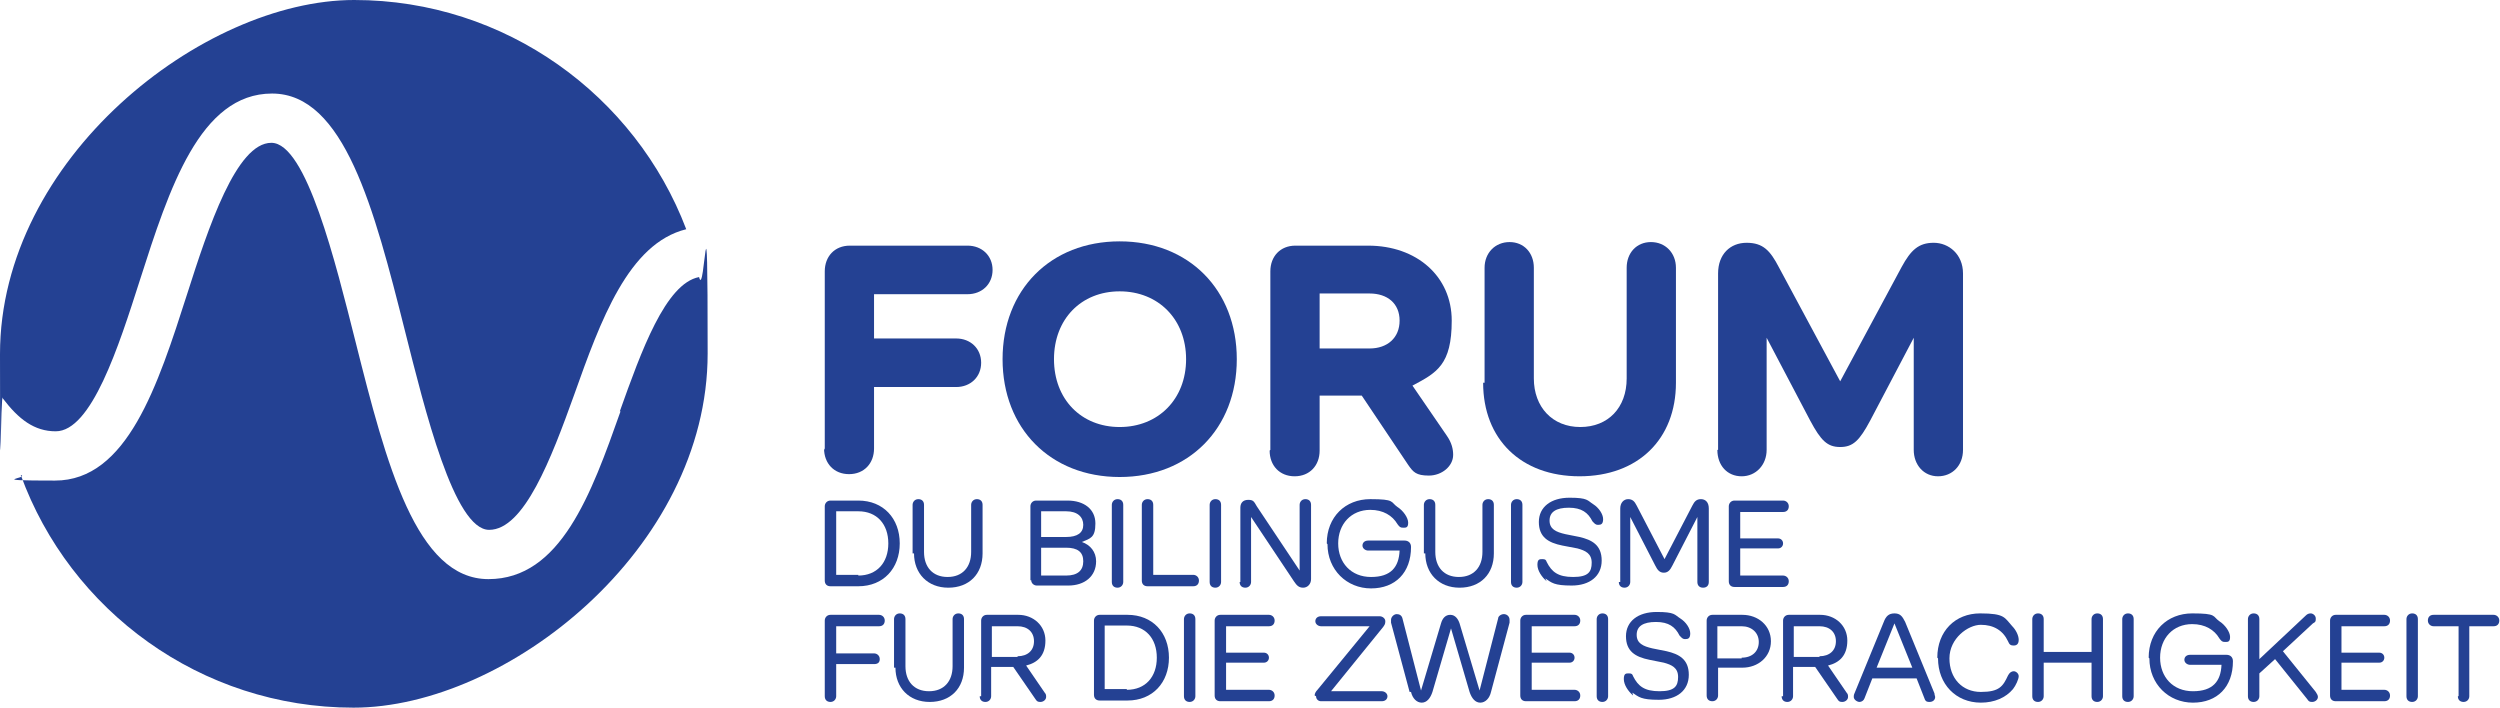
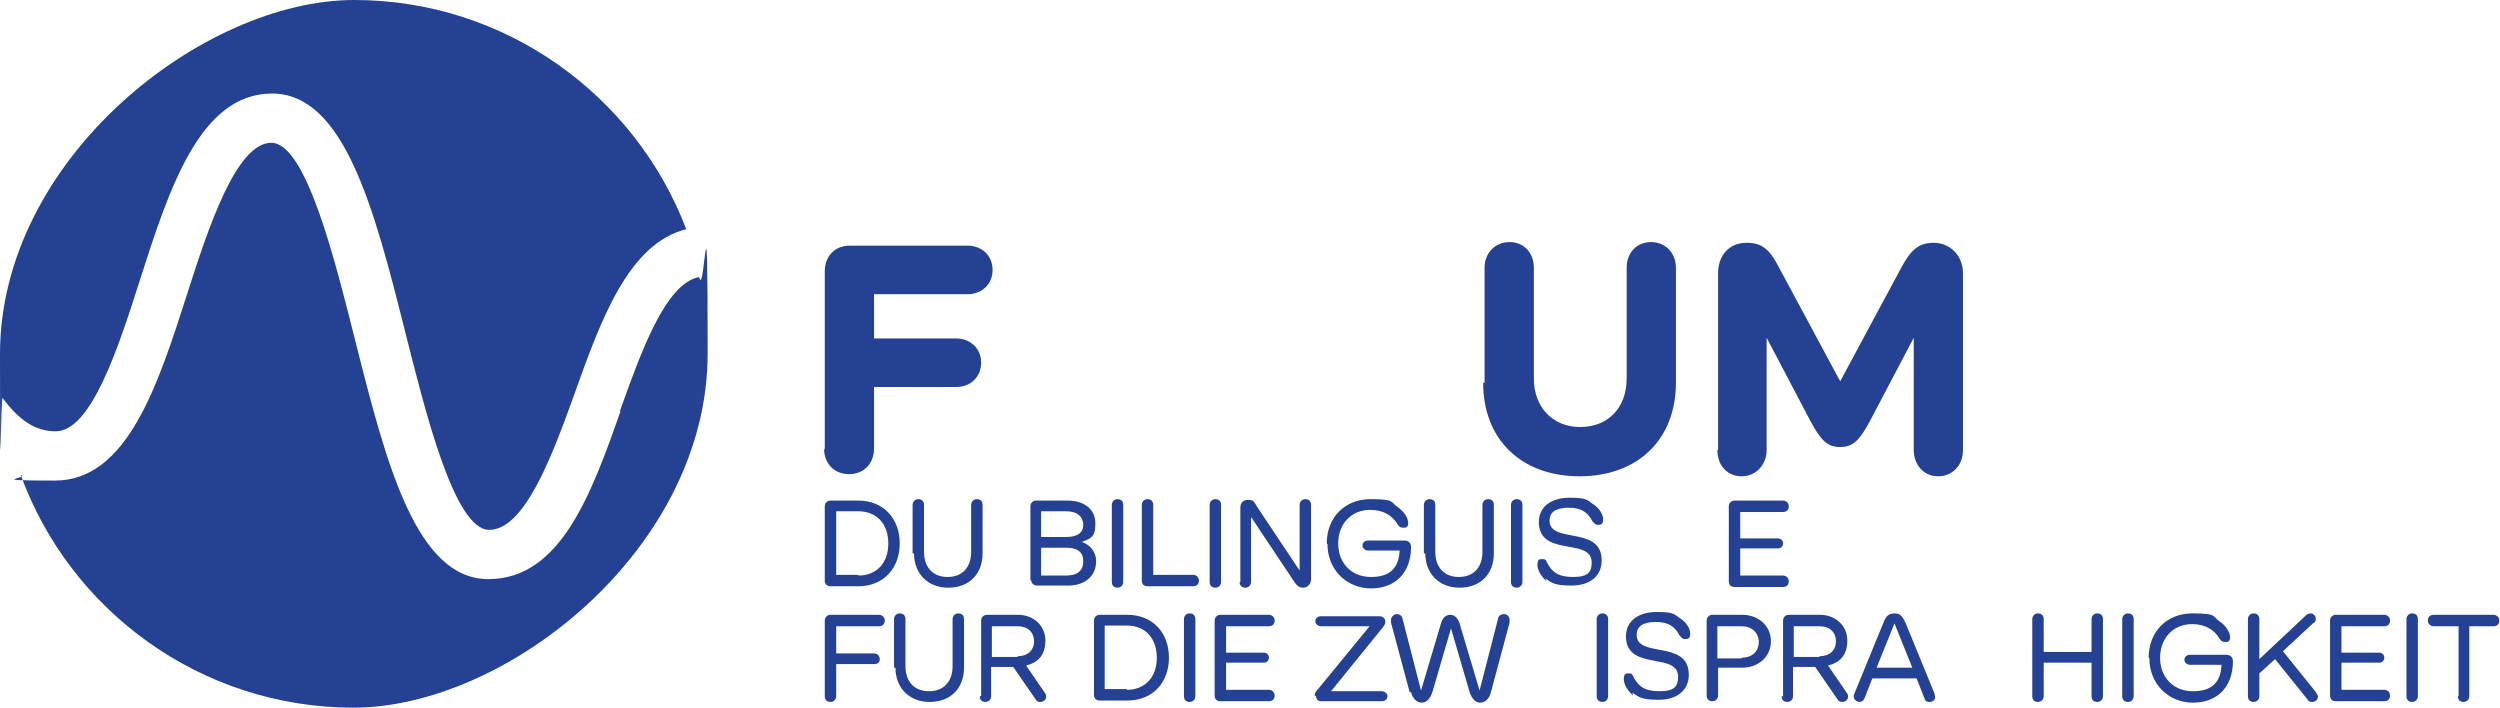
<svg xmlns="http://www.w3.org/2000/svg" version="1.1" viewBox="0 0 350.1 99.2">
  <defs>
    <style> .cls-1 { fill: #244193; } </style>
  </defs>
  <g>
    <g id="Calque_1">
      <g>
        <g>
          <path class="cls-1" d="M115.5,63v-25c0-2.1,1.4-3.6,3.5-3.6h16.5c2,0,3.5,1.4,3.5,3.4s-1.5,3.4-3.5,3.4h-13.1v6.2h11.5c2,0,3.5,1.4,3.5,3.4s-1.5,3.4-3.5,3.4h-11.5v8.6c0,2.1-1.4,3.6-3.5,3.6s-3.5-1.5-3.5-3.6Z" />
-           <path class="cls-1" d="M140.4,50.3c0-9.7,6.7-16.5,16.4-16.5s16.4,6.8,16.4,16.5-6.7,16.5-16.4,16.5-16.4-6.8-16.4-16.5ZM156.8,59.8c5.4,0,9.3-3.9,9.3-9.5s-3.9-9.5-9.3-9.5-9.2,3.9-9.2,9.5,3.8,9.5,9.2,9.5Z" />
-           <path class="cls-1" d="M177.9,63v-25c0-2.1,1.4-3.6,3.5-3.6h10.2c6.8,0,11.7,4.3,11.7,10.5s-2.1,7.3-5.5,9.1l4.8,7c.7,1,.9,1.9.9,2.7,0,1.6-1.6,2.9-3.4,2.9s-2.2-.5-2.9-1.5l-6.5-9.7h-5.9v7.7c0,2.1-1.4,3.6-3.5,3.6s-3.5-1.5-3.5-3.6ZM191.8,48.8c2.5,0,4.2-1.5,4.2-3.9s-1.7-3.8-4.2-3.8h-7v7.7h7Z" />
          <path class="cls-1" d="M207.9,53.6v-16.1c0-2.1,1.5-3.6,3.5-3.6s3.4,1.5,3.4,3.6v15.5c0,4,2.6,6.8,6.5,6.8s6.5-2.7,6.5-6.8v-15.5c0-2.1,1.4-3.6,3.4-3.6s3.5,1.5,3.5,3.6v16.1c0,7.9-5.3,13.1-13.5,13.1s-13.5-5.2-13.5-13.1Z" />
          <path class="cls-1" d="M240.6,63v-24.7c0-2.7,1.7-4.3,4-4.3s3.3,1.1,4.5,3.4l8.6,16,8.6-16c1.3-2.4,2.4-3.4,4.5-3.4s4.1,1.6,4.1,4.3v24.7c0,2.2-1.5,3.7-3.5,3.7s-3.4-1.6-3.4-3.7v-15.7l-6.1,11.6c-1.5,2.8-2.4,3.7-4.2,3.7s-2.7-.9-4.2-3.7l-6.1-11.6v15.7c0,2.1-1.5,3.7-3.5,3.7s-3.4-1.5-3.4-3.7Z" />
          <path class="cls-1" d="M115.5,81.3v-10.4c0-.4.3-.8.8-.8h3.9c3.5,0,5.8,2.5,5.8,6s-2.3,6-5.8,6h-3.9c-.5,0-.8-.3-.8-.8ZM120.2,80.6c2.6,0,4.2-1.8,4.2-4.5s-1.6-4.5-4.2-4.5h-3.1v8.9h3.1Z" />
          <path class="cls-1" d="M127.8,77.5v-6.8c0-.4.3-.8.8-.8s.8.3.8.8v6.6c0,2.1,1.2,3.5,3.3,3.5s3.3-1.4,3.3-3.5v-6.6c0-.4.3-.8.8-.8s.8.3.8.8v6.8c0,2.9-1.9,4.8-4.8,4.8s-4.8-2-4.8-4.8Z" />
          <path class="cls-1" d="M144.3,81.3v-10.4c0-.4.3-.8.8-.8h4.4c2.3,0,3.9,1.2,3.9,3.2s-.7,2.1-1.9,2.6c1.2.4,2,1.4,2,2.7,0,2.1-1.6,3.4-3.9,3.4h-4.4c-.4,0-.8-.3-.8-.8ZM149.3,75.2c1.6,0,2.4-.6,2.4-1.7s-.8-1.9-2.4-1.9h-3.5v3.6h3.5ZM149.3,80.6c1.6,0,2.4-.7,2.4-2s-.8-1.9-2.4-1.9h-3.5v3.9h3.5Z" />
          <path class="cls-1" d="M155.7,81.5v-10.8c0-.4.3-.8.8-.8s.8.3.8.8v10.8c0,.4-.3.8-.8.8s-.8-.3-.8-.8Z" />
          <path class="cls-1" d="M159.9,81.3v-10.6c0-.4.3-.8.8-.8s.8.3.8.8v9.8h5.6c.4,0,.8.3.8.8s-.3.8-.8.8h-6.4c-.5,0-.8-.3-.8-.8Z" />
          <path class="cls-1" d="M169.4,81.5v-10.8c0-.4.3-.8.8-.8s.8.3.8.8v10.8c0,.4-.3.8-.8.8s-.8-.3-.8-.8Z" />
          <path class="cls-1" d="M173.7,81.5v-10.4c0-.7.4-1.1,1.1-1.1s.8.2,1.2.9l6,9v-9.2c0-.4.3-.8.8-.8s.8.3.8.8v10.4c0,.7-.5,1.2-1.1,1.2s-.9-.3-1.3-.9l-6-9v9.1c0,.4-.3.8-.8.8s-.8-.3-.8-.8Z" />
          <path class="cls-1" d="M185.8,76.1c0-3.7,2.6-6.2,6.1-6.2s2.8.4,3.8,1.1c.8.5,1.5,1.5,1.5,2.2s-.3.7-.7.7-.5-.1-.8-.5c-.7-1.2-2-2-3.8-2-2.7,0-4.5,2-4.5,4.7s1.8,4.7,4.6,4.7,3.9-1.4,4-3.7h-4.4c-.4,0-.8-.3-.8-.7s.3-.7.8-.7h5.1c.5,0,.9.3.9.9,0,3.6-2.2,5.8-5.6,5.8s-6.1-2.6-6.1-6.2Z" />
          <path class="cls-1" d="M199.4,77.5v-6.8c0-.4.3-.8.8-.8s.8.3.8.8v6.6c0,2.1,1.2,3.5,3.3,3.5s3.3-1.4,3.3-3.5v-6.6c0-.4.3-.8.8-.8s.8.3.8.8v6.8c0,2.9-1.9,4.8-4.8,4.8s-4.8-2-4.8-4.8Z" />
          <path class="cls-1" d="M211.6,81.5v-10.8c0-.4.3-.8.8-.8s.8.3.8.8v10.8c0,.4-.3.8-.8.8s-.8-.3-.8-.8Z" />
          <path class="cls-1" d="M216.6,81.4c-.7-.6-1.3-1.5-1.3-2.3s.3-.8.7-.8.5.1.6.4c.7,1.4,1.6,2.1,3.7,2.1s2.6-.7,2.6-2-.9-1.7-2-2l-2.1-.4c-2-.4-3.3-1.2-3.3-3.3s1.7-3.4,4.3-3.4,2.5.4,3.3.9c.8.5,1.4,1.4,1.4,2.1s-.3.8-.7.8-.5-.2-.8-.5c-.6-1.2-1.5-1.9-3.3-1.9s-2.7.6-2.7,1.8.9,1.6,2.2,1.9l2,.4c1.7.4,3.1,1.1,3.1,3.3s-1.7,3.5-4.2,3.5-2.8-.4-3.7-1Z" />
-           <path class="cls-1" d="M226.9,81.5v-10.3c0-.8.5-1.3,1.1-1.3s.9.3,1.2.9l3.9,7.5,3.9-7.5c.3-.6.6-.9,1.2-.9s1.1.4,1.1,1.3v10.3c0,.5-.3.8-.8.8s-.8-.3-.8-.8v-9.1l-3.5,6.8c-.3.6-.6,1-1.2,1s-.9-.4-1.2-1l-3.5-6.8v9.1c0,.4-.3.8-.8.8s-.8-.3-.8-.8Z" />
          <path class="cls-1" d="M242.1,81.3v-10.4c0-.4.3-.8.8-.8h6.8c.4,0,.8.3.8.8s-.3.8-.8.8h-6v3.7h5.3c.4,0,.7.3.7.7s-.3.7-.7.7h-5.3v3.8h6c.4,0,.8.3.8.8s-.3.8-.8.8h-6.8c-.5,0-.8-.3-.8-.8Z" />
          <path class="cls-1" d="M115.5,97.5v-10.6c0-.4.3-.8.8-.8h6.8c.4,0,.8.3.8.8s-.3.8-.8.8h-6v3.8h5.3c.4,0,.8.3.8.8s-.3.7-.8.7h-5.3v4.5c0,.4-.3.8-.8.8s-.8-.3-.8-.8Z" />
          <path class="cls-1" d="M125.2,93.5v-6.8c0-.4.3-.8.8-.8s.8.3.8.8v6.6c0,2.1,1.2,3.5,3.3,3.5s3.3-1.4,3.3-3.5v-6.6c0-.4.3-.8.8-.8s.8.3.8.8v6.8c0,2.9-1.9,4.8-4.8,4.8s-4.8-2-4.8-4.8Z" />
          <path class="cls-1" d="M137.4,97.5v-10.6c0-.4.3-.8.8-.8h4.4c2.1,0,3.8,1.5,3.8,3.6s-1.1,3.1-2.7,3.5l2.6,3.8c.2.2.2.4.2.6,0,.4-.4.7-.8.7s-.5-.1-.7-.4l-3.1-4.5h-3.1v4.1c0,.4-.3.8-.8.8s-.8-.3-.8-.8ZM142.5,91.9c1.4,0,2.3-.8,2.3-2.1s-.9-2.1-2.3-2.1h-3.6v4.3h3.6Z" />
          <path class="cls-1" d="M153.2,97.3v-10.4c0-.4.3-.8.8-.8h3.9c3.5,0,5.8,2.5,5.8,6s-2.3,6-5.8,6h-3.9c-.5,0-.8-.3-.8-.8ZM157.8,96.6c2.6,0,4.2-1.8,4.2-4.5s-1.6-4.5-4.2-4.5h-3.1v8.9h3.1Z" />
          <path class="cls-1" d="M165.8,97.5v-10.8c0-.4.3-.8.8-.8s.8.3.8.8v10.8c0,.4-.3.8-.8.8s-.8-.3-.8-.8Z" />
          <path class="cls-1" d="M170.1,97.3v-10.4c0-.4.3-.8.8-.8h6.8c.4,0,.8.3.8.8s-.3.8-.8.8h-6v3.7h5.3c.4,0,.7.3.7.7s-.3.7-.7.7h-5.3v3.8h6c.4,0,.8.3.8.8s-.3.8-.8.8h-6.8c-.5,0-.8-.3-.8-.8Z" />
          <path class="cls-1" d="M184.1,97.4c0-.3.2-.6.4-.8l7.3-8.9h-6.8c-.4,0-.8-.3-.8-.7s.3-.7.8-.7h8.2c.4,0,.8.3.8.7s-.1.5-.3.8l-7.3,9h7.1c.4,0,.8.3.8.7s-.3.7-.8.7h-8.5c-.4,0-.7-.3-.7-.7Z" />
          <path class="cls-1" d="M197.4,96.9l-2.6-9.7c0-.2,0-.3,0-.4,0-.4.4-.8.8-.8s.7.2.8.6l2.6,10.1,2.8-9.4c.2-.7.6-1.2,1.3-1.2s1.1.6,1.3,1.2l2.8,9.4,2.6-10.1c0-.3.4-.6.8-.6s.8.3.8.8,0,.3,0,.4l-2.6,9.7c-.2.9-.8,1.5-1.5,1.5s-1.2-.6-1.5-1.5l-2.6-8.9-2.6,8.9c-.3.9-.8,1.5-1.5,1.5s-1.3-.6-1.5-1.5Z" />
-           <path class="cls-1" d="M212.9,97.3v-10.4c0-.4.3-.8.8-.8h6.8c.4,0,.8.3.8.8s-.3.8-.8.8h-6v3.7h5.3c.4,0,.7.3.7.7s-.3.7-.7.7h-5.3v3.8h6c.4,0,.8.3.8.8s-.3.8-.8.8h-6.8c-.5,0-.8-.3-.8-.8Z" />
          <path class="cls-1" d="M223.6,97.5v-10.8c0-.4.3-.8.8-.8s.8.3.8.8v10.8c0,.4-.3.8-.8.8s-.8-.3-.8-.8Z" />
          <path class="cls-1" d="M228.7,97.4c-.7-.6-1.3-1.5-1.3-2.3s.3-.8.7-.8.5.1.6.4c.7,1.4,1.6,2.1,3.7,2.1s2.6-.7,2.6-2-.9-1.7-2-2l-2-.4c-2-.4-3.3-1.2-3.3-3.3s1.7-3.4,4.3-3.4,2.5.4,3.3.9c.8.5,1.4,1.4,1.4,2.1s-.3.8-.7.8-.5-.2-.8-.5c-.6-1.2-1.5-1.9-3.3-1.9s-2.7.6-2.7,1.8.9,1.6,2.2,1.9l2,.4c1.7.4,3.1,1.1,3.1,3.3s-1.7,3.5-4.2,3.5-2.8-.4-3.7-1Z" />
          <path class="cls-1" d="M239,97.5v-10.6c0-.4.3-.8.8-.8h4.2c2.2,0,4,1.5,4,3.7s-1.8,3.7-4,3.7h-3.4v3.9c0,.4-.3.8-.8.8s-.8-.3-.8-.8ZM243.9,92.1c1.5,0,2.4-.9,2.4-2.2s-1-2.2-2.4-2.2h-3.4v4.5h3.4Z" />
          <path class="cls-1" d="M249.7,97.5v-10.6c0-.4.3-.8.8-.8h4.4c2.1,0,3.8,1.5,3.8,3.6s-1.1,3.1-2.7,3.5l2.6,3.8c.2.2.2.4.2.6,0,.4-.4.7-.8.7s-.5-.1-.7-.4l-3.1-4.5h-3.1v4.1c0,.4-.3.8-.8.8s-.8-.3-.8-.8ZM254.8,91.9c1.4,0,2.3-.8,2.3-2.1s-.9-2.1-2.3-2.1h-3.6v4.3h3.6Z" />
          <path class="cls-1" d="M259.6,97.6c0-.1,0-.3.1-.5l4.1-10c.3-.8.7-1.2,1.5-1.2s1.1.4,1.5,1.2l4.1,10c0,.2.1.4.1.5,0,.4-.3.7-.8.7s-.6-.2-.7-.5l-1.1-2.8h-6.2l-1.1,2.8c-.1.3-.4.5-.7.5s-.8-.3-.8-.7ZM267.8,93.5l-2.5-6.2-2.5,6.2h5Z" />
-           <path class="cls-1" d="M271.3,92.1c0-3.7,2.5-6.2,6-6.2s3.4.6,4.5,1.8c.5.5.9,1.3.9,1.9s-.3.8-.7.8-.6-.1-.8-.6c-.7-1.5-2-2.3-3.8-2.3s-4.4,1.9-4.4,4.7,1.8,4.7,4.4,4.7,3.1-.8,3.8-2.3c.2-.4.5-.6.8-.6s.7.3.7.7-.4,1.3-.8,1.8c-1,1.2-2.6,1.9-4.5,1.9-3.5,0-6-2.6-6-6.2Z" />
          <path class="cls-1" d="M292.9,97.5v-4.7h-6.7v4.7c0,.4-.3.8-.8.8s-.8-.3-.8-.8v-10.8c0-.4.3-.8.8-.8s.8.3.8.8v4.6h6.7v-4.6c0-.4.3-.8.8-.8s.8.3.8.8v10.8c0,.4-.3.8-.8.8s-.8-.3-.8-.8Z" />
          <path class="cls-1" d="M297.2,97.5v-10.8c0-.4.3-.8.8-.8s.8.3.8.8v10.8c0,.4-.3.8-.8.8s-.8-.3-.8-.8Z" />
          <path class="cls-1" d="M300.9,92.1c0-3.7,2.6-6.2,6.1-6.2s2.8.4,3.8,1.1c.8.5,1.5,1.5,1.5,2.2s-.3.7-.7.7-.5-.1-.8-.5c-.7-1.2-2-2-3.8-2-2.7,0-4.5,2-4.5,4.7s1.8,4.7,4.6,4.7,3.9-1.4,4-3.7h-4.4c-.4,0-.8-.3-.8-.7s.3-.7.8-.7h5.1c.5,0,.9.3.9.9,0,3.6-2.2,5.8-5.6,5.8s-6.1-2.6-6.1-6.2Z" />
          <path class="cls-1" d="M314.8,97.5v-10.8c0-.4.3-.8.8-.8s.8.3.8.8v5.6l6.5-6.1c.2-.2.4-.3.7-.3s.7.3.7.7,0,.5-.4.7l-4.2,3.9,4.6,5.7c.2.3.3.5.3.7,0,.4-.4.7-.8.7s-.5-.1-.7-.4l-4.5-5.6-2.2,2v3.2c0,.4-.3.8-.8.8s-.8-.3-.8-.8Z" />
          <path class="cls-1" d="M326.3,97.3v-10.4c0-.4.3-.8.8-.8h6.8c.4,0,.8.3.8.8s-.3.8-.8.8h-6v3.7h5.3c.4,0,.7.3.7.7s-.3.7-.7.7h-5.3v3.8h6c.4,0,.8.3.8.8s-.3.8-.8.8h-6.8c-.5,0-.8-.3-.8-.8Z" />
          <path class="cls-1" d="M337,97.5v-10.8c0-.4.3-.8.8-.8s.8.3.8.8v10.8c0,.4-.3.8-.8.8s-.8-.3-.8-.8Z" />
          <path class="cls-1" d="M344.3,97.5v-9.8h-3.5c-.4,0-.8-.3-.8-.8s.3-.8.8-.8h8.4c.4,0,.8.3.8.8s-.3.8-.8.8h-3.4v9.8c0,.4-.3.8-.8.8s-.8-.3-.8-.8Z" />
        </g>
        <g>
          <path class="cls-1" d="M7.8,60.4c5,0,8.8-11.8,11.8-21.2,4.1-12.8,8.4-26.1,18.5-26.1s14.3,16.1,18.6,33.2c2.8,11.1,6.9,27.9,11.8,27.9s8.7-10,11.9-18.9c3.7-10.4,7.6-21.2,15.7-23.2C89,13.4,70.8,0,49.6,0S0,22.2,0,49.6s.1,4.2.4,6.2c2.2,2.9,4.4,4.6,7.4,4.6Z" />
          <path class="cls-1" d="M86.9,57.6c-4.1,11.6-8.4,23.5-18.5,23.5s-14.3-16.1-18.6-33.2c-2.8-11.1-6.9-27.9-11.8-27.9s-8.8,11.8-11.8,21.2c-4.1,12.8-8.4,26.1-18.5,26.1s-3.4-.3-4.8-.8c6.9,19,25.2,32.6,46.6,32.6s49.6-22.2,49.6-49.6-.4-7.3-1.2-10.7c-4.7.9-8.1,10.4-11.1,18.8Z" />
        </g>
      </g>
    </g>
  </g>
</svg>